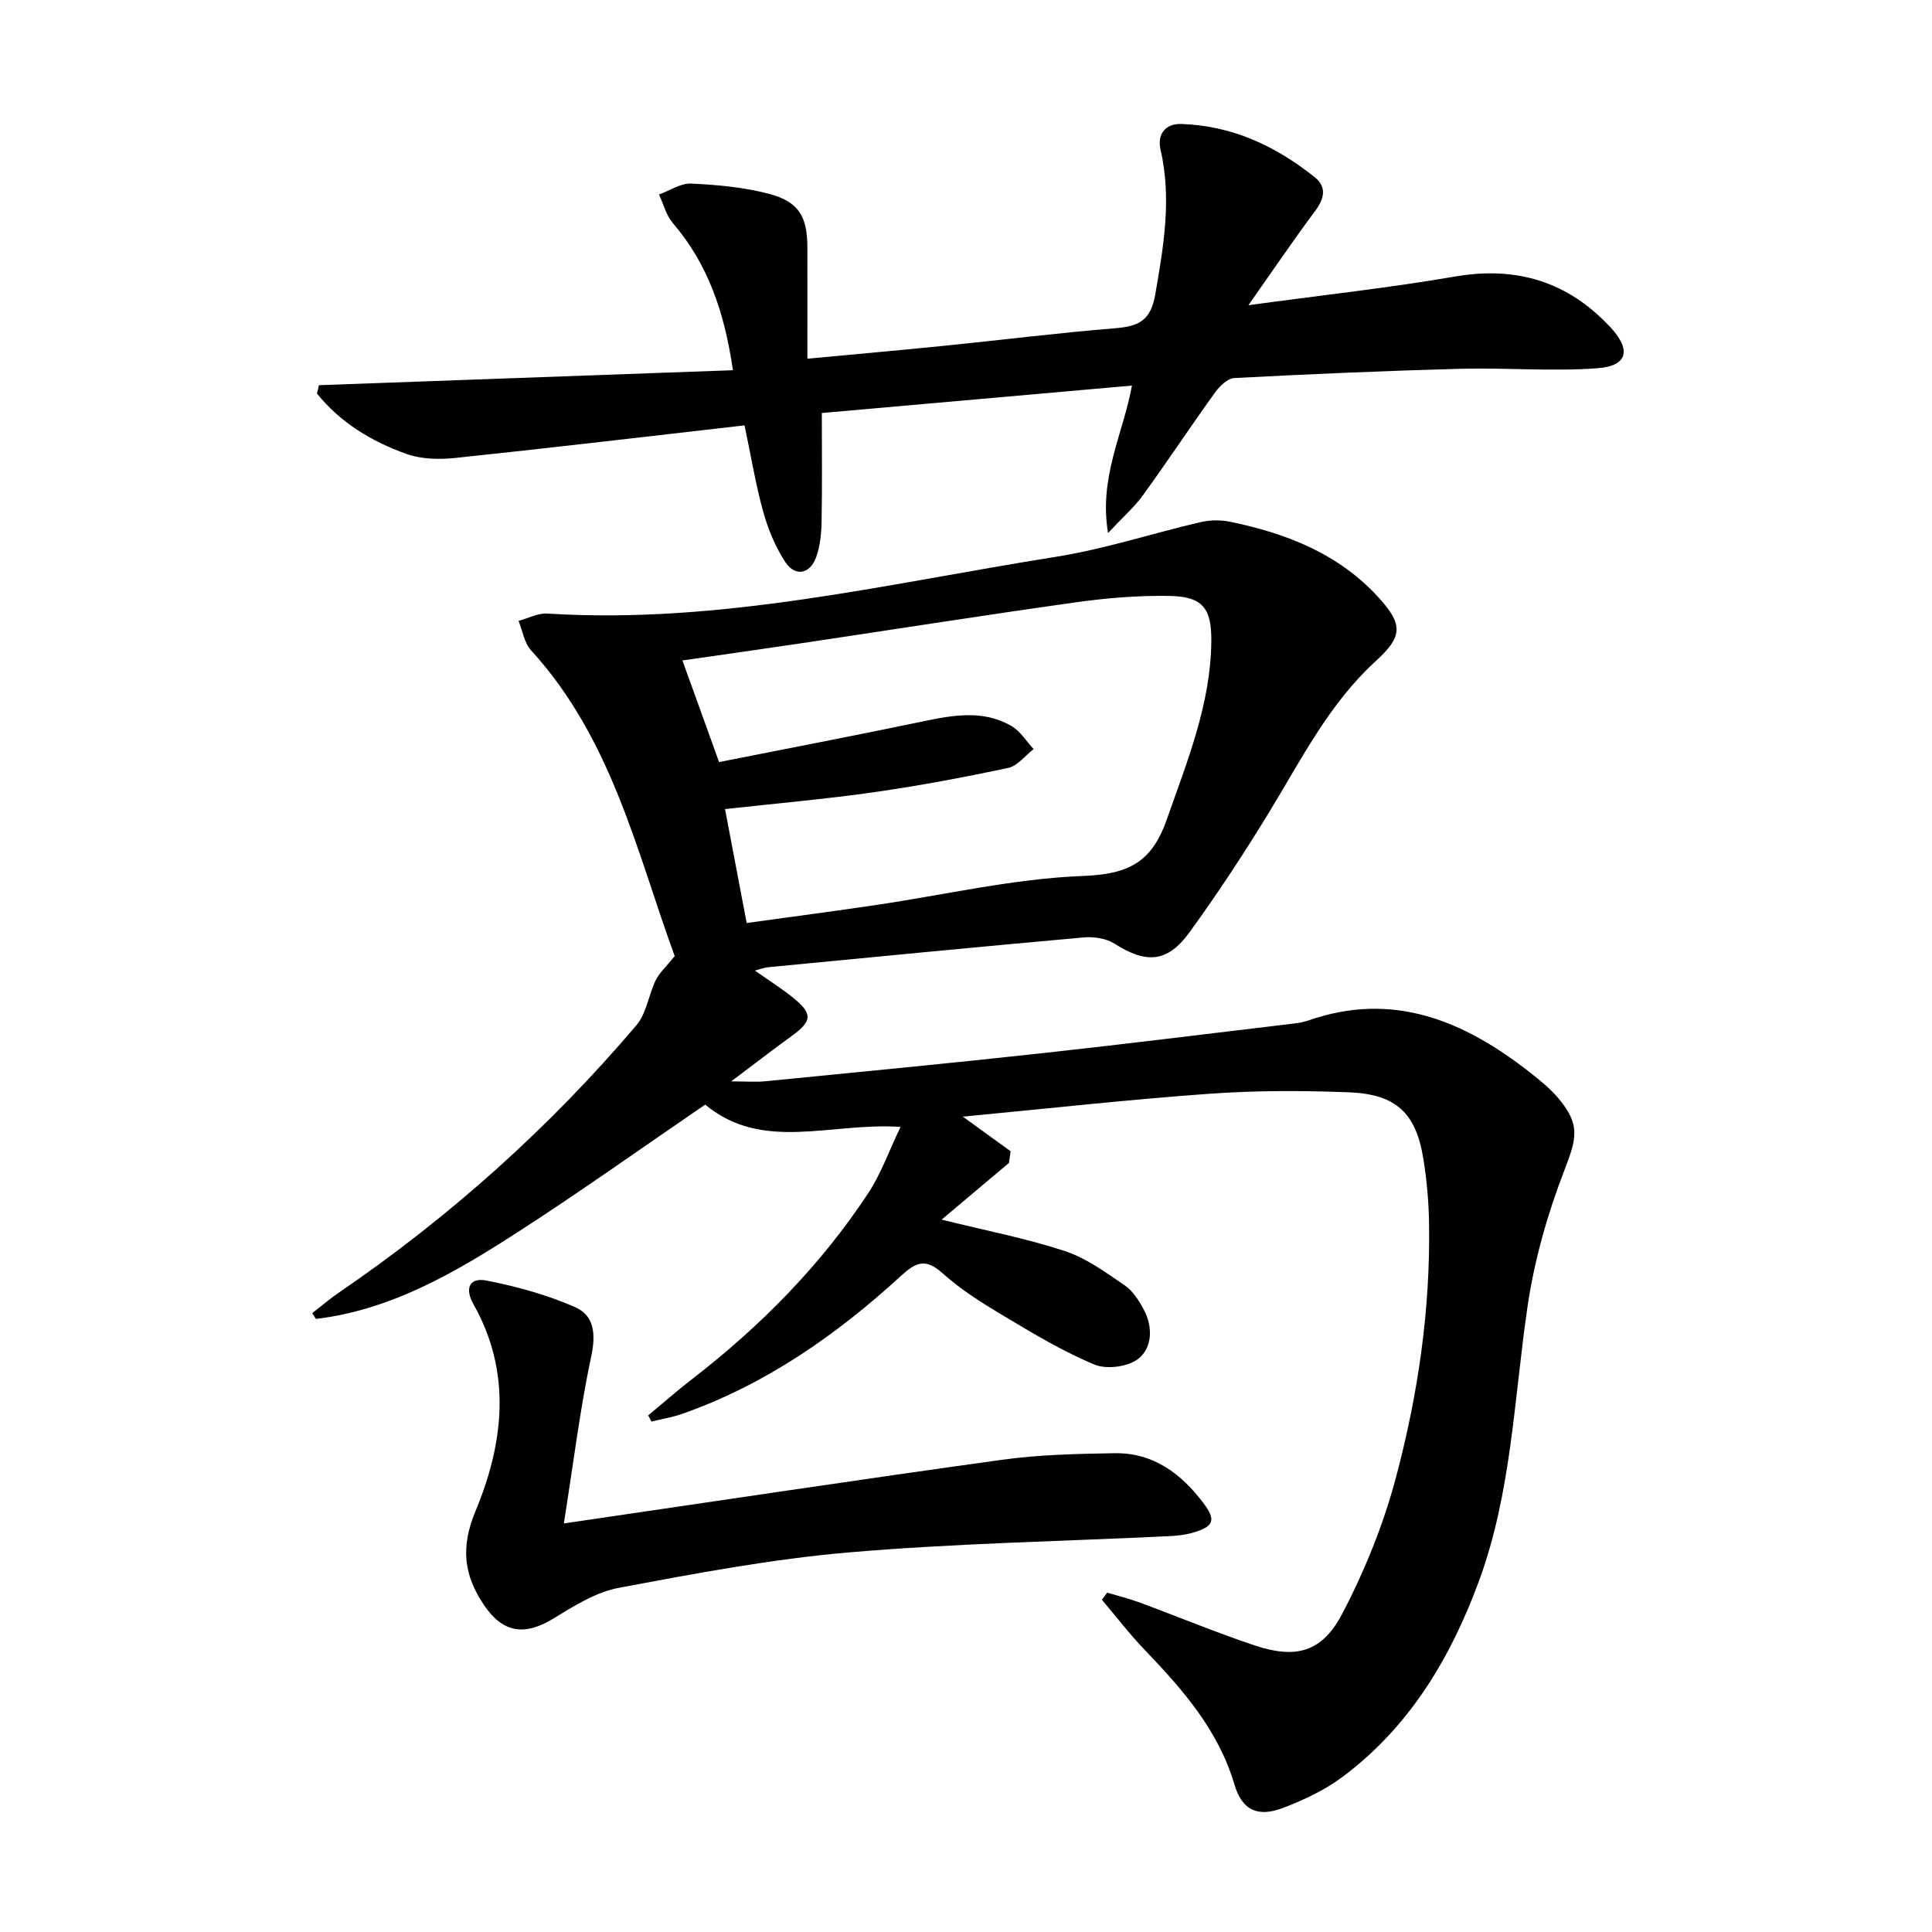
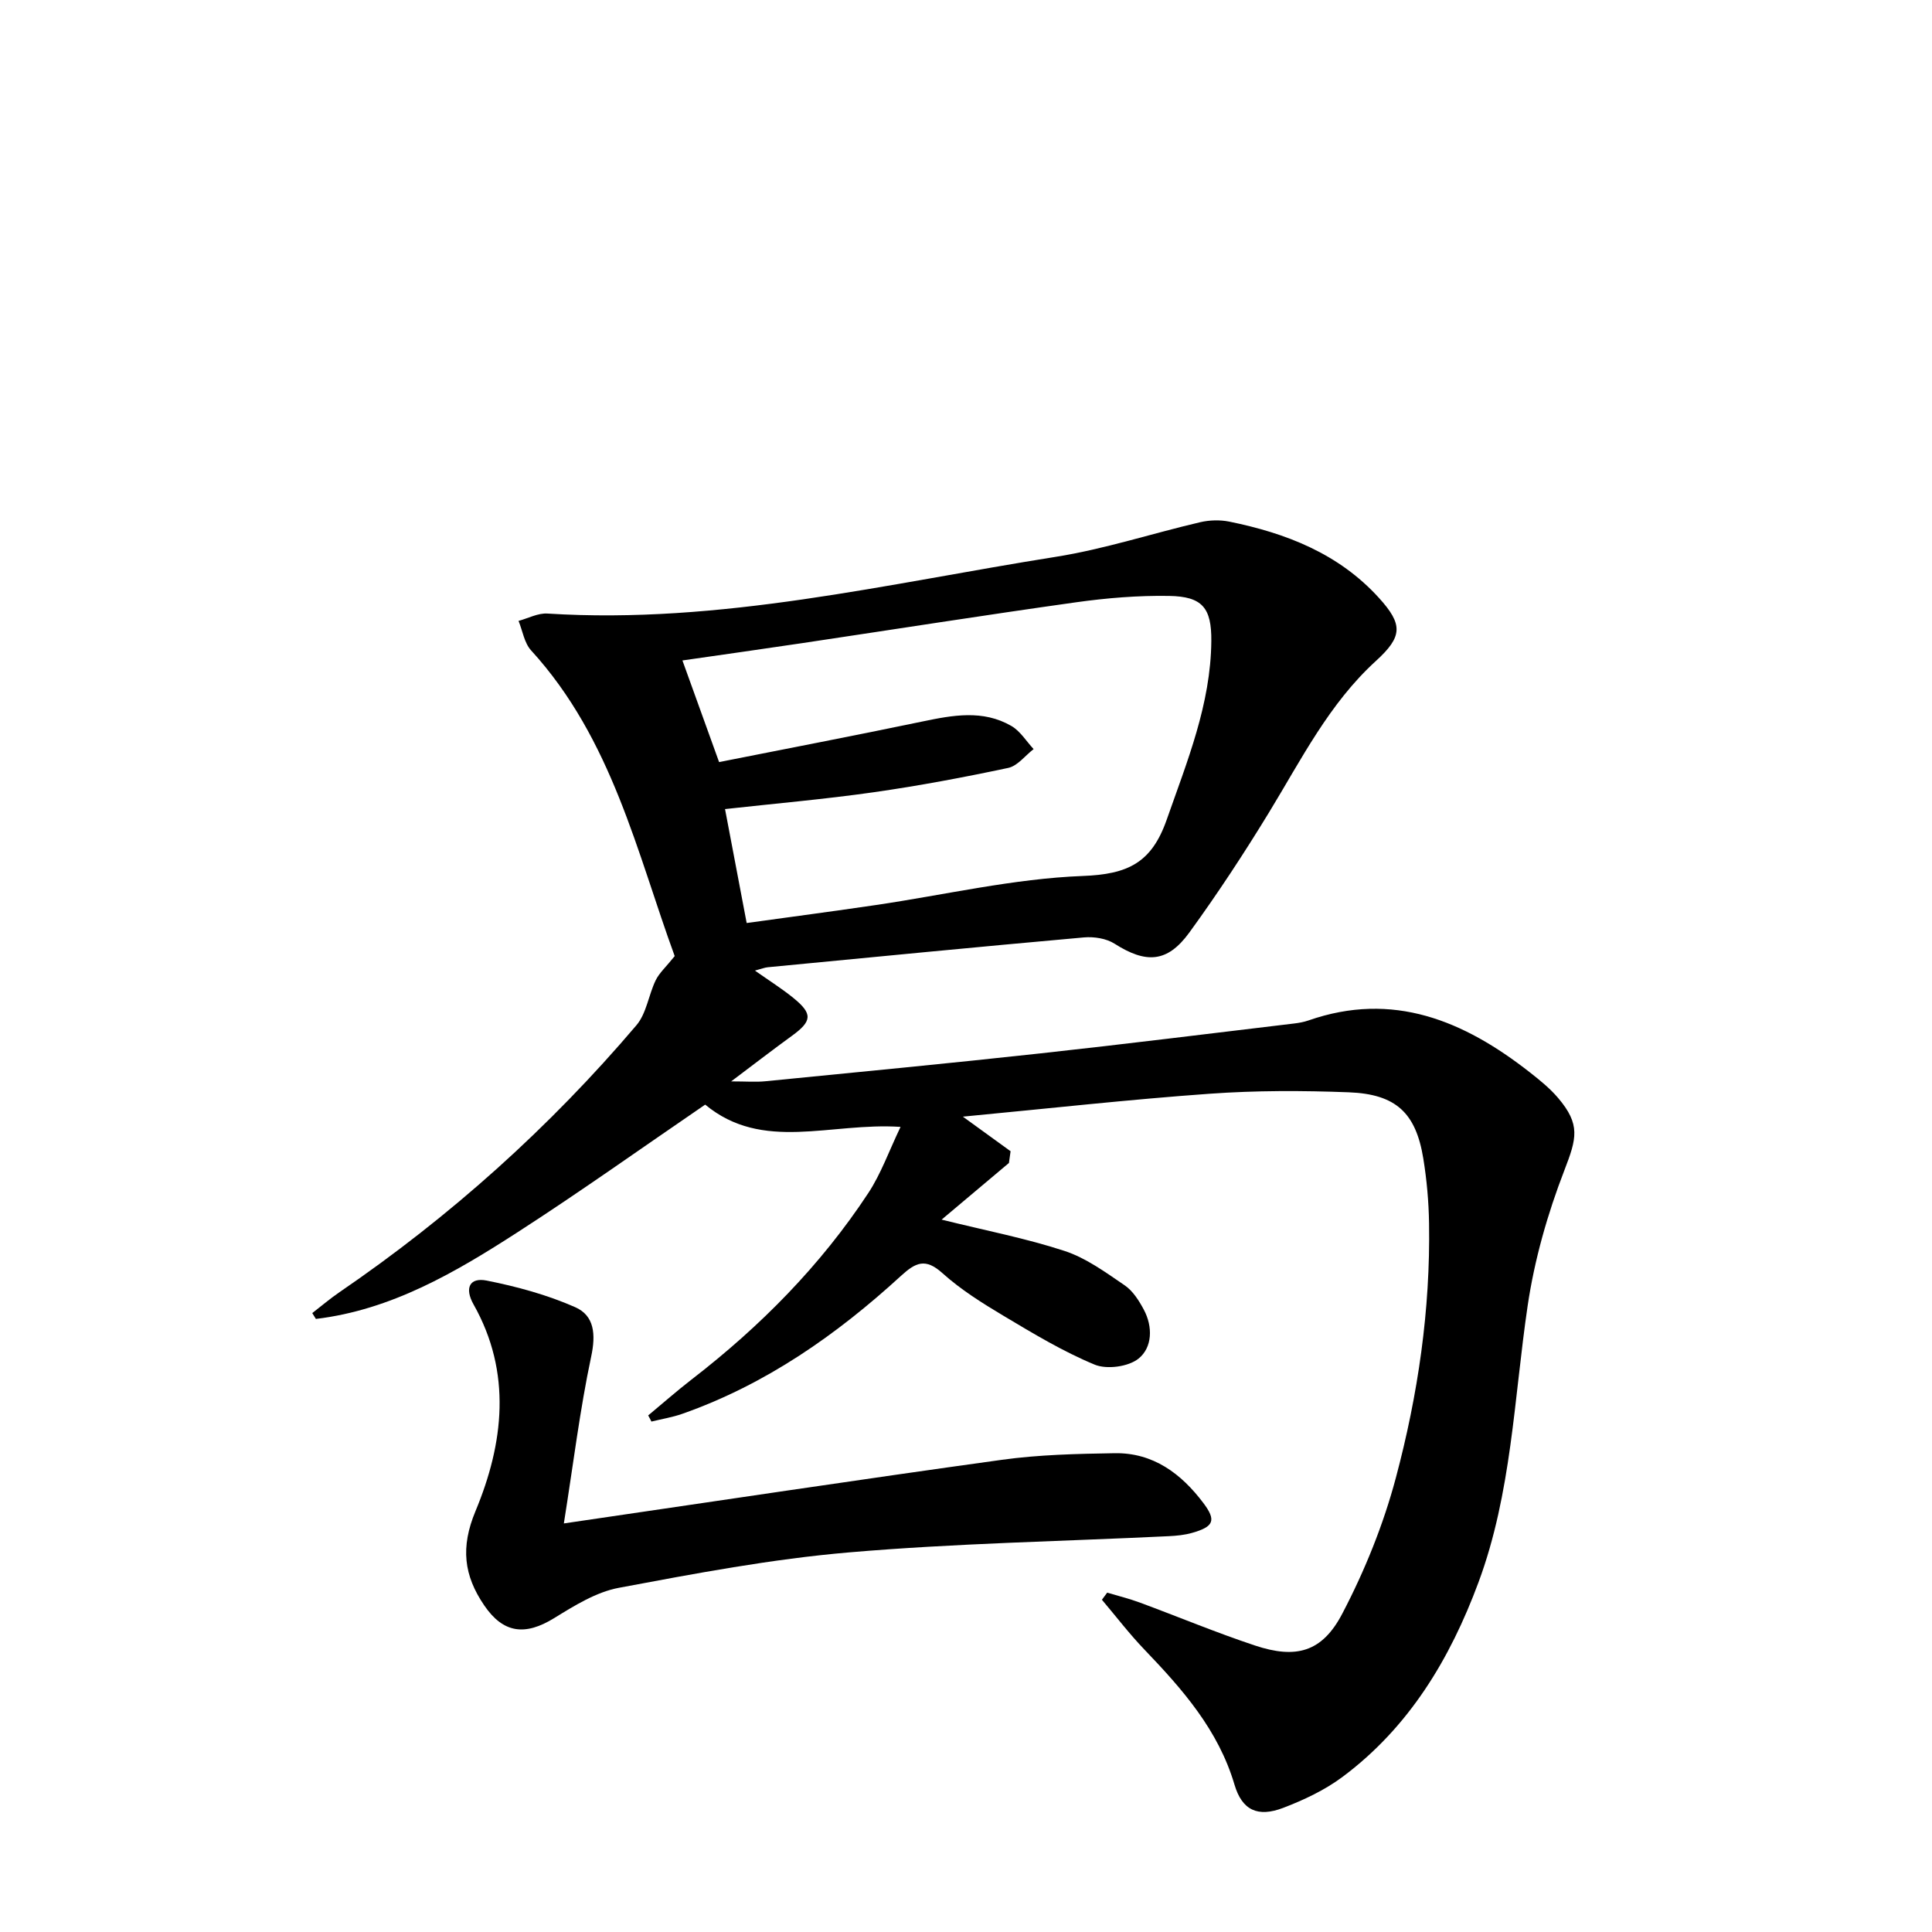
<svg xmlns="http://www.w3.org/2000/svg" enable-background="new 0 0 400 400" viewBox="0 0 400 400">
  <path d="m134.2 293.05c3-2.49 5.92-5.07 9-7.45 14.21-10.97 26.71-23.6 36.59-38.62 2.62-3.99 4.25-8.64 6.66-13.67-14.58-.97-28.51 5.27-40.45-4.61-13.07 8.93-25.77 17.99-38.87 26.44-12.87 8.31-26.13 16.07-41.73 17.93-.25-.4-.5-.81-.75-1.21 1.88-1.45 3.69-3 5.64-4.33 22.96-15.69 43.49-34.1 61.48-55.27 2.08-2.45 2.51-6.26 3.98-9.3.74-1.52 2.12-2.74 3.94-5.01-7.78-21.23-12.92-44.9-29.73-63.29-1.41-1.54-1.76-4.05-2.6-6.11 2-.54 4.03-1.65 5.99-1.52 35.76 2.27 70.33-6.21 105.21-11.74 10.11-1.6 19.96-4.85 29.96-7.18 1.9-.44 4.05-.5 5.96-.12 11.77 2.39 22.66 6.6 31 15.78 5.05 5.56 4.91 8.03-.63 13.09-9.66 8.81-15.41 20.35-22.08 31.29-5.19 8.51-10.67 16.86-16.53 24.92-4.57 6.28-8.97 6.46-15.49 2.31-1.71-1.09-4.24-1.48-6.32-1.3-21.84 1.95-43.67 4.08-65.49 6.18-.62.06-1.23.31-2.64.69 3.01 2.12 5.59 3.74 7.93 5.64 4.08 3.31 3.92 4.82-.29 7.88-3.9 2.83-7.72 5.78-12.56 9.42 3.1 0 5.12.17 7.11-.03 19.01-1.88 38.03-3.7 57.02-5.78 17.5-1.91 34.98-4.1 52.46-6.18.98-.12 1.98-.3 2.91-.62 17.54-6.13 32.21.06 45.81 10.7 2.08 1.63 4.19 3.33 5.89 5.33 4.7 5.52 3.84 8.41 1.32 14.95-3.49 9.02-6.21 18.55-7.62 28.11-2.83 19.19-3.32 38.75-10.17 57.22-5.89 15.88-14.38 30.02-28.16 40.3-3.66 2.73-7.99 4.77-12.28 6.41-5.27 2.01-8.51.5-10.08-4.8-3.34-11.31-10.74-19.72-18.62-27.94-3.14-3.27-5.9-6.89-8.83-10.35.36-.49.72-.98 1.09-1.47 2.26.68 4.57 1.24 6.78 2.06 7.94 2.94 15.77 6.21 23.8 8.88 8.5 2.83 13.92 1.41 18.1-6.6 4.65-8.88 8.5-18.41 11.08-28.09 4.59-17.2 7.17-34.83 6.88-52.73-.07-4.47-.47-8.98-1.19-13.4-1.54-9.44-5.64-13.33-15.41-13.71-9.6-.37-19.27-.39-28.85.3-16.56 1.18-33.08 3.03-51.07 4.74 3.91 2.83 6.89 4.99 9.88 7.16-.11.81-.23 1.62-.34 2.43-4.62 3.89-9.24 7.77-13.94 11.73 9.24 2.29 17.52 3.88 25.47 6.49 4.45 1.46 8.48 4.42 12.43 7.11 1.69 1.15 2.96 3.16 3.96 5.03 1.9 3.55 1.78 7.83-1.08 10.14-2.1 1.69-6.57 2.3-9.1 1.25-6.56-2.72-12.72-6.44-18.85-10.1-4.42-2.64-8.86-5.42-12.66-8.84-3.53-3.18-5.54-2.22-8.6.58-13.34 12.22-28 22.47-45.24 28.54-2.07.73-4.27 1.08-6.41 1.61-.2-.43-.44-.85-.67-1.27zm14.68-135.27c14.15-2.81 28.15-5.49 42.09-8.4 6.28-1.31 12.52-2.49 18.42.92 1.84 1.06 3.09 3.16 4.61 4.79-1.75 1.35-3.33 3.49-5.27 3.9-9.23 1.96-18.53 3.71-27.87 5.04-10.13 1.44-20.35 2.33-30.75 3.48 1.51 7.93 2.95 15.52 4.48 23.59 9.11-1.26 17.96-2.43 26.79-3.73 14.27-2.1 28.48-5.46 42.8-6.01 9.35-.35 14.24-2.72 17.37-11.64 4.24-12.1 9.12-23.92 9.24-36.97.07-6.91-1.86-9.25-8.72-9.37-6.45-.11-12.97.43-19.37 1.33-18.89 2.65-37.72 5.62-56.59 8.44-8.15 1.22-16.32 2.36-24.82 3.59 2.51 6.95 4.85 13.45 7.59 21.04z" />
-   <path d="m66.03 79.75c28.41-1.03 56.82-2.06 85.71-3.1-1.74-12.05-5.18-22-12.45-30.48-1.37-1.6-1.92-3.92-2.85-5.9 2.23-.8 4.49-2.37 6.67-2.26 5.43.26 10.96.75 16.18 2.14 6.11 1.63 7.85 4.72 7.87 11.03.02 7.47 0 14.93 0 23.09 9.73-.92 18.93-1.73 28.13-2.66 11.9-1.2 23.78-2.69 35.69-3.66 4.74-.39 7.26-1.58 8.19-6.92 1.75-10.04 3.45-19.91 1.1-30.09-.69-2.99.87-5.38 4.29-5.27 10.53.33 19.62 4.57 27.68 11.06 2.53 2.04 1.91 4.46.01 7-4.44 5.95-8.6 12.1-13.78 19.46 15.32-2.09 29.13-3.59 42.79-5.94 12.76-2.19 23.35 1.07 32.11 10.45 4.41 4.72 3.67 8.07-2.64 8.54-9.39.7-18.89-.14-28.33.11-15.62.42-31.24 1.1-46.85 1.92-1.4.07-3.05 1.69-4 3.01-5.06 7.02-9.83 14.24-14.91 21.25-1.8 2.49-4.18 4.56-7.23 7.82-1.94-11.52 3.12-20.52 4.95-30.52-21.85 1.93-43.33 3.83-64.21 5.68 0 7.75.09 15.16-.05 22.56-.05 2.46-.31 5.04-1.14 7.32-1.27 3.5-4.35 4.06-6.39.95-2.05-3.12-3.54-6.76-4.55-10.38-1.55-5.55-2.47-11.27-3.87-17.89-19.92 2.27-39.82 4.64-59.76 6.73-3.37.36-7.12.3-10.24-.82-7.19-2.57-13.69-6.47-18.53-12.51.15-.55.28-1.13.41-1.72z" />
  <path d="m116.74 315.41c31.59-4.62 61.11-9.08 90.67-13.17 7.7-1.07 15.55-1.24 23.34-1.37 7.98-.14 13.8 4.21 18.4 10.32 2.7 3.59 2.17 4.89-2.32 6.17-1.57.45-3.24.61-4.88.69-22.07 1.07-44.2 1.47-66.21 3.36-15.97 1.37-31.83 4.37-47.62 7.33-4.7.88-9.19 3.69-13.38 6.27-6.03 3.72-10.55 3.16-14.5-2.65-4.2-6.17-4.93-11.98-1.79-19.51 5.82-13.97 7.58-28.63-.4-42.77-1.94-3.44-.79-5.65 2.72-4.95 6.24 1.24 12.52 2.95 18.32 5.51 3.97 1.75 4.3 5.62 3.3 10.26-2.32 10.91-3.67 22.06-5.65 34.51z" />
</svg>